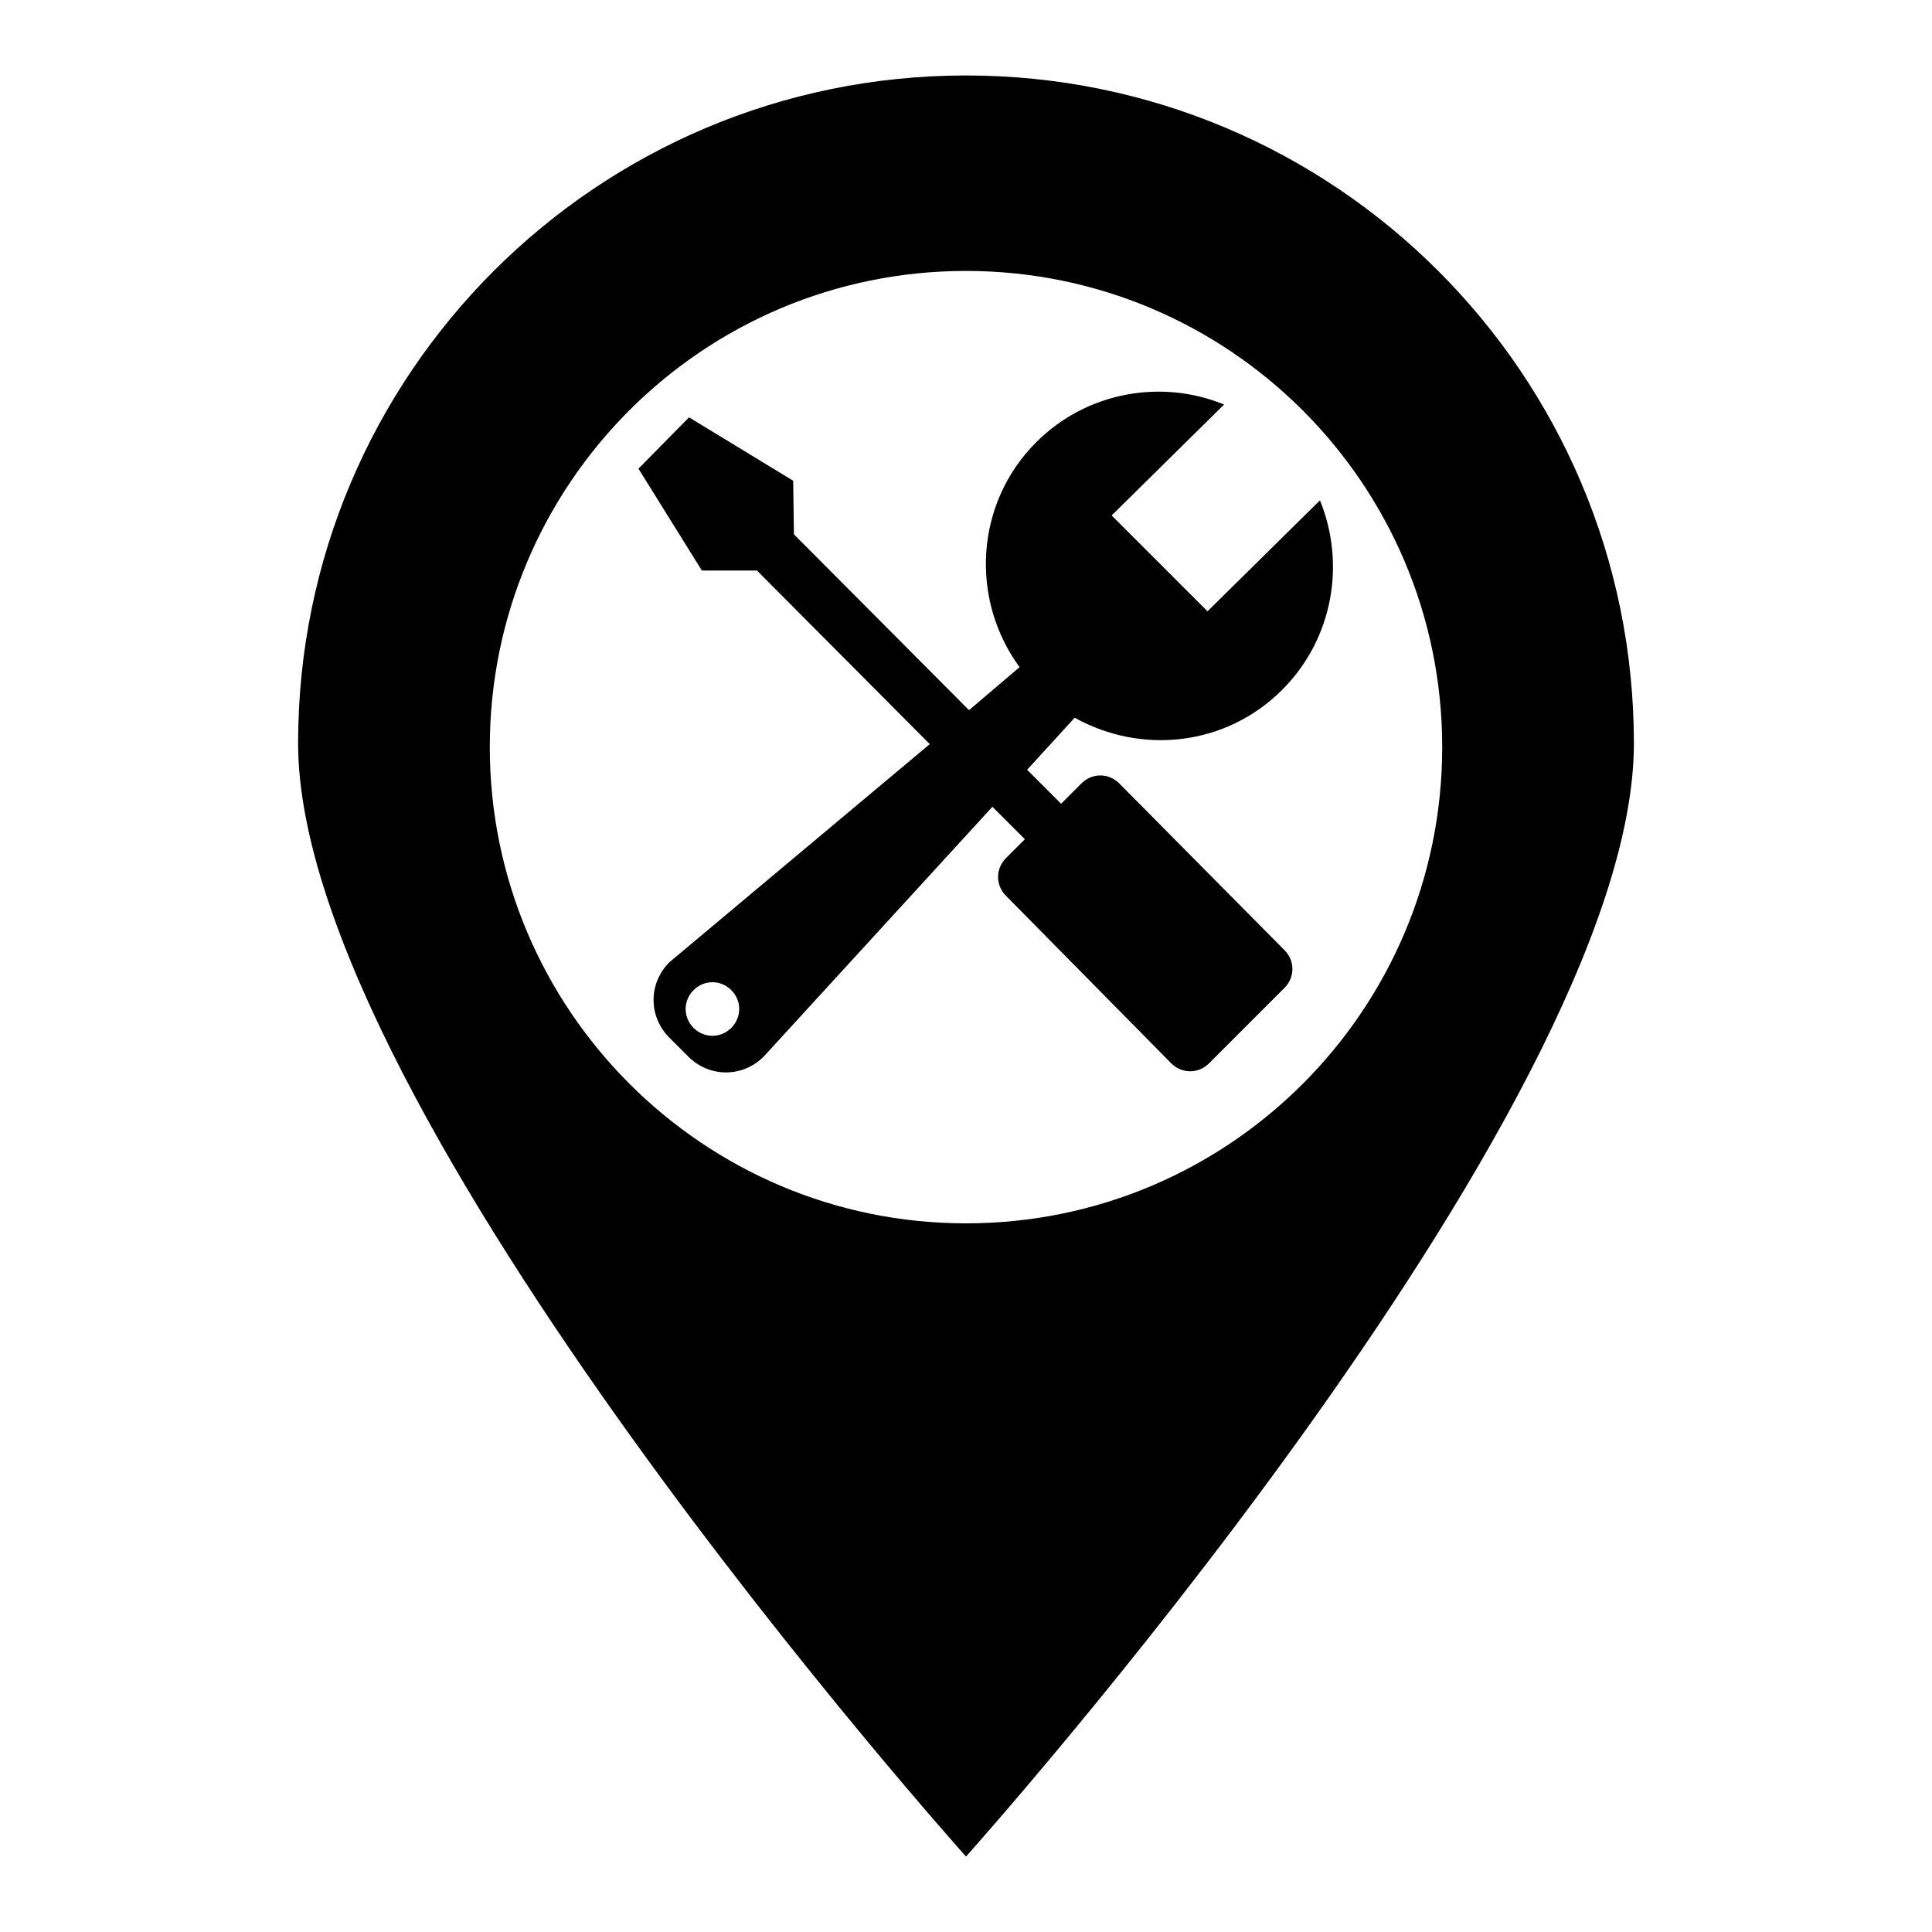
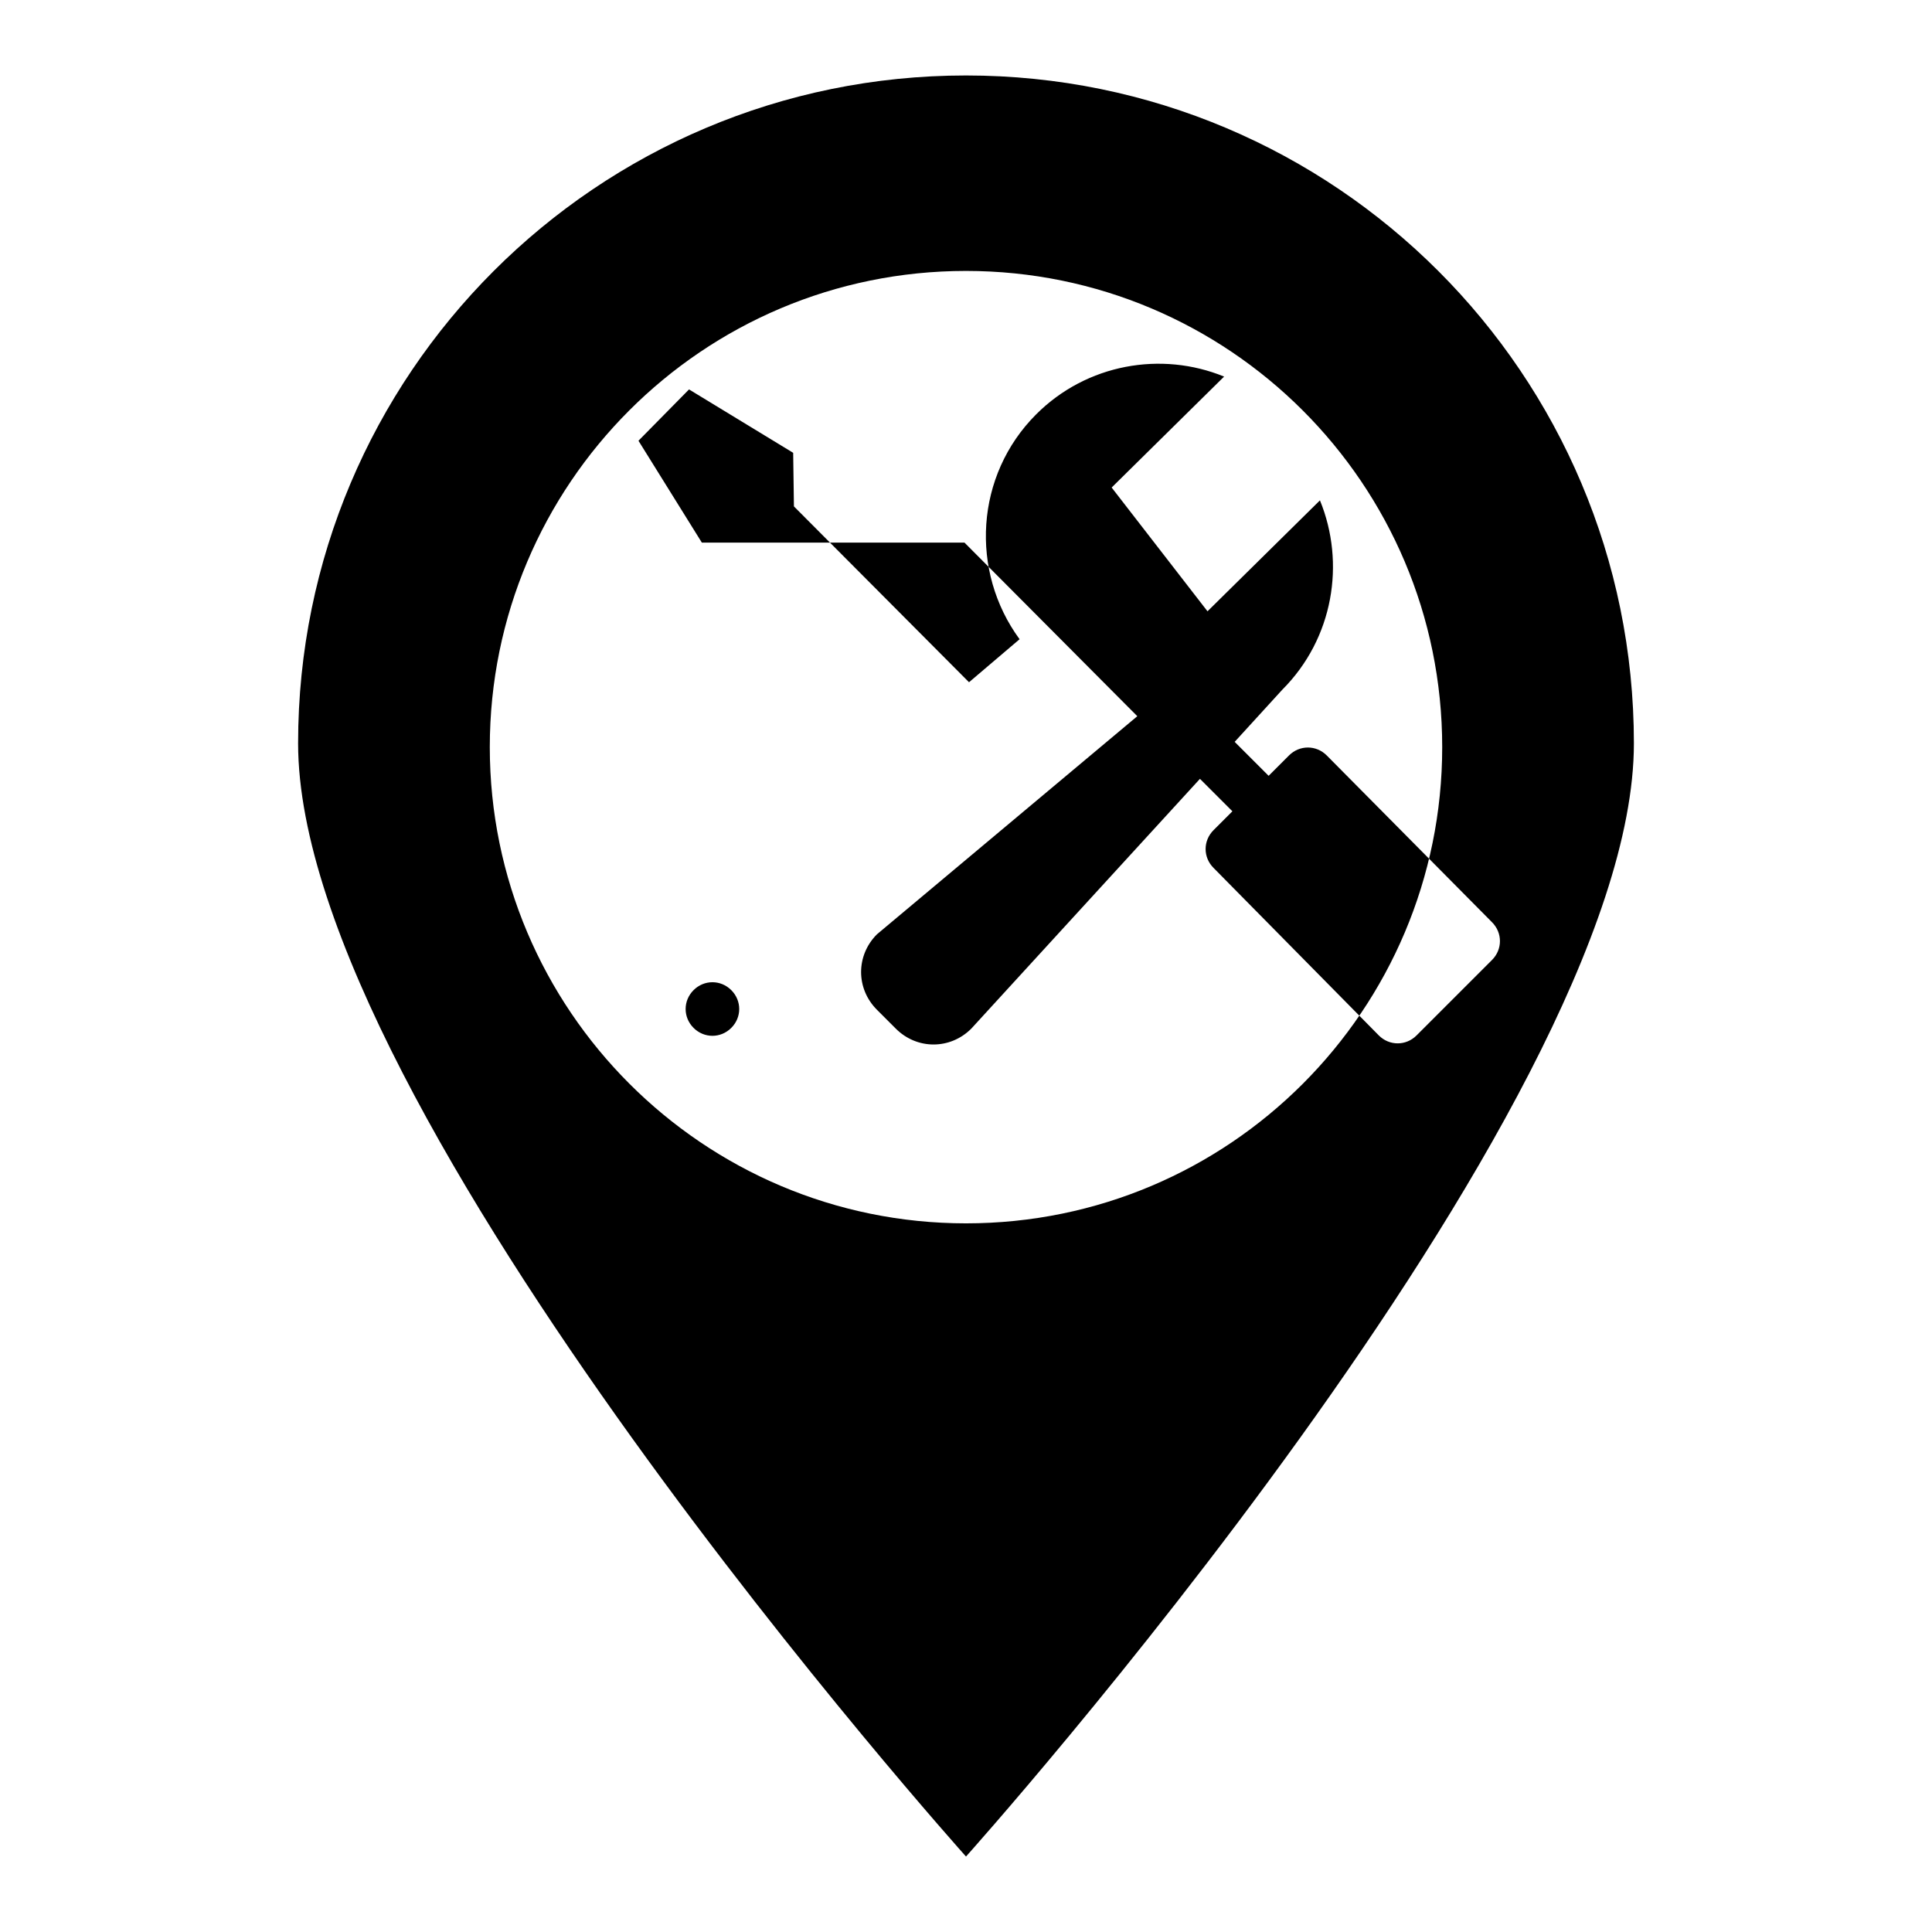
<svg xmlns="http://www.w3.org/2000/svg" version="1.1" x="0px" y="0px" viewBox="0 0 256 256" enable-background="new 0 0 256 256" xml:space="preserve">
  <g>
    <g>
-       <path fill="#000000" d="M174.9,66.3c3.4,8.3,1.8,18.3-5,25.1c-7.5,7.5-18.7,8.6-27.5,3.7l-6.3,6.9l4.5,4.5l2.7-2.7c1.4-1.4,3.6-1.4,5,0l21.9,22.1c1.4,1.4,1.4,3.6,0,5l-10,10c-1.4,1.4-3.6,1.4-5,0l-21.9-22.2c-1.4-1.4-1.4-3.6,0-5l2.5-2.5l-4.3-4.3l-30.3,33.1c-2.8,2.8-7.2,2.8-10,0l-2.5-2.5c-2.8-2.8-2.8-7.2,0-10l34.5-28.9l-22.9-23H93l-8.4-13.5l6.7-6.8l13.8,8.4l0.1,7.1l23.2,23.3l6.7-5.7c-6.6-9-5.9-21.7,2.2-29.8c6.7-6.7,16.6-8.4,24.9-5l-14.9,14.7L160,81L174.9,66.3L174.9,66.3z M128,10c-48.9,0-88.5,39.6-88.5,88.5C39.5,147.3,128,246,128,246s88.5-98.7,88.5-147.5C216.5,49.6,176.9,10,128,10z M128,162.1c-34.8,0-63.1-28.3-63.1-63.1c0-34.8,28.2-63.1,63.1-63.1c34.8,0,63.1,28.2,63.1,63.1C191.1,133.8,162.9,162.1,128,162.1z M96.9,131.2c-1.4-1.4-3.6-1.4-5,0c-1.4,1.4-1.4,3.6,0,5c1.4,1.4,3.6,1.4,5,0C98.3,134.8,98.3,132.6,96.9,131.2z" />
+       <path fill="#000000" d="M174.9,66.3c3.4,8.3,1.8,18.3-5,25.1l-6.3,6.9l4.5,4.5l2.7-2.7c1.4-1.4,3.6-1.4,5,0l21.9,22.1c1.4,1.4,1.4,3.6,0,5l-10,10c-1.4,1.4-3.6,1.4-5,0l-21.9-22.2c-1.4-1.4-1.4-3.6,0-5l2.5-2.5l-4.3-4.3l-30.3,33.1c-2.8,2.8-7.2,2.8-10,0l-2.5-2.5c-2.8-2.8-2.8-7.2,0-10l34.5-28.9l-22.9-23H93l-8.4-13.5l6.7-6.8l13.8,8.4l0.1,7.1l23.2,23.3l6.7-5.7c-6.6-9-5.9-21.7,2.2-29.8c6.7-6.7,16.6-8.4,24.9-5l-14.9,14.7L160,81L174.9,66.3L174.9,66.3z M128,10c-48.9,0-88.5,39.6-88.5,88.5C39.5,147.3,128,246,128,246s88.5-98.7,88.5-147.5C216.5,49.6,176.9,10,128,10z M128,162.1c-34.8,0-63.1-28.3-63.1-63.1c0-34.8,28.2-63.1,63.1-63.1c34.8,0,63.1,28.2,63.1,63.1C191.1,133.8,162.9,162.1,128,162.1z M96.9,131.2c-1.4-1.4-3.6-1.4-5,0c-1.4,1.4-1.4,3.6,0,5c1.4,1.4,3.6,1.4,5,0C98.3,134.8,98.3,132.6,96.9,131.2z" />
    </g>
  </g>
</svg>